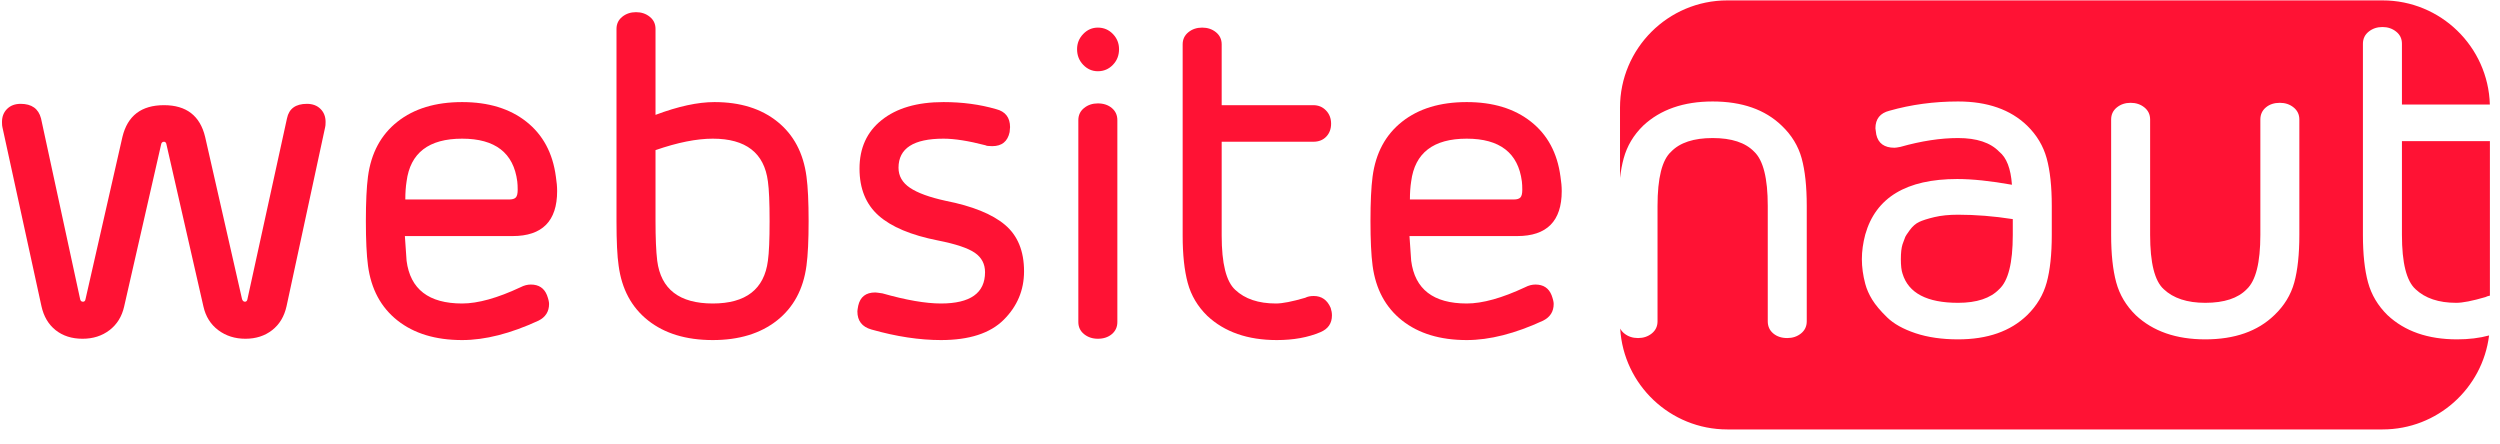
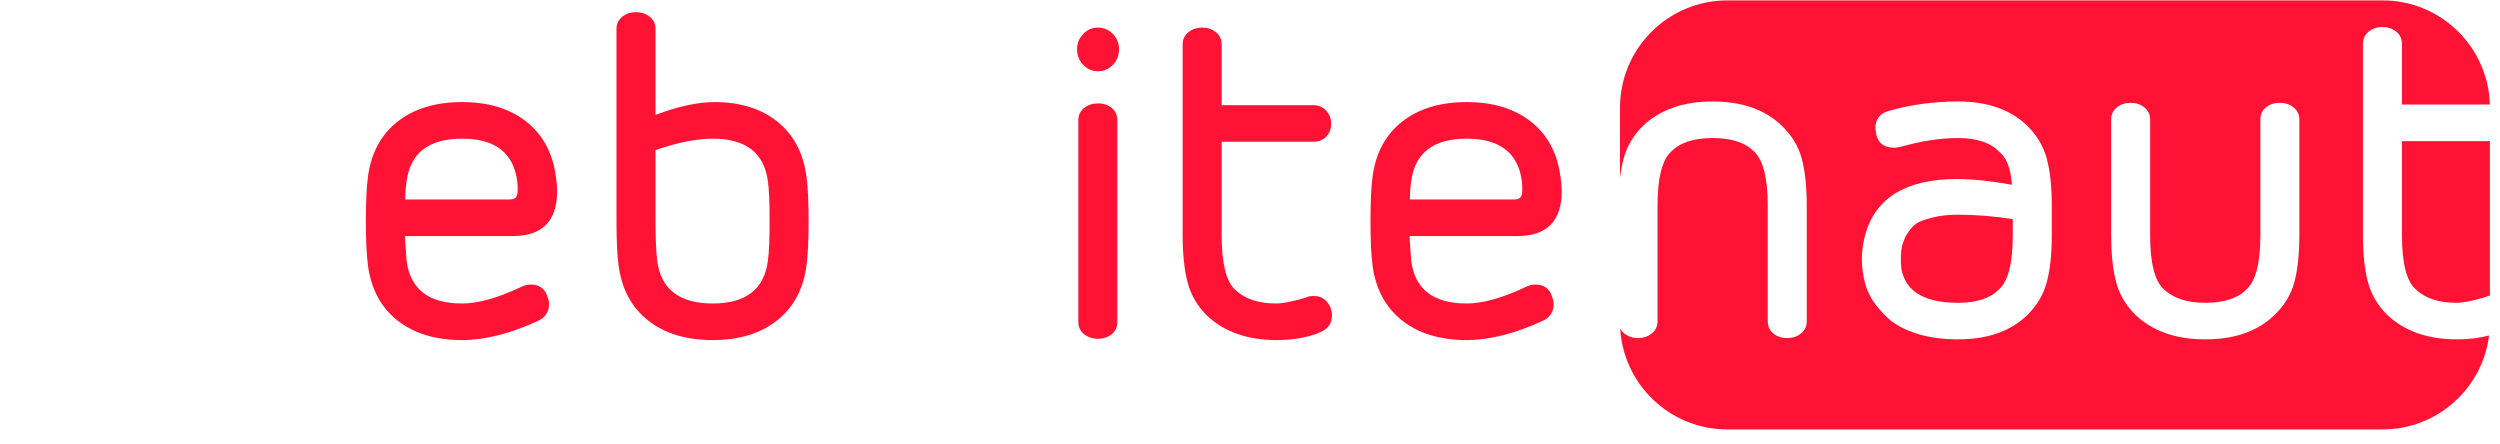
<svg xmlns="http://www.w3.org/2000/svg" width="100%" height="100%" viewBox="0 0 135 24" version="1.1" xml:space="preserve" style="fill-rule:evenodd;clip-rule:evenodd;stroke-linejoin:round;stroke-miterlimit:2;">
  <g transform="matrix(1,0,0,1,-4.178,-71.938)">
    <g transform="matrix(1,0,0,0.464,14.891,76.853)">
      <g transform="matrix(1.371,0,0,2.954,-11.566,-17.373)">
        <g transform="matrix(0.692,0,0,0.692,-132.66,-59.67)">
-           <path d="M210.073,95.457C210.395,95.457 210.653,95.554 210.846,95.746C211.039,95.938 211.136,96.185 211.136,96.486C211.136,96.637 211.127,96.737 211.111,96.787L208.915,106.974C208.786,107.56 208.512,108.016 208.094,108.342C207.676,108.668 207.169,108.831 206.573,108.831C205.978,108.831 205.463,108.668 205.028,108.342C204.594,108.016 204.312,107.568 204.184,106.999L202.084,97.791C202.068,97.674 202.019,97.615 201.939,97.615C201.842,97.615 201.786,97.674 201.77,97.791L199.67,106.999C199.541,107.568 199.263,108.016 198.837,108.342C198.411,108.668 197.9,108.831 197.304,108.831C196.693,108.831 196.182,108.668 195.771,108.342C195.361,108.016 195.092,107.56 194.963,106.974L192.742,96.787C192.726,96.737 192.718,96.637 192.718,96.486C192.718,96.185 192.814,95.938 193.008,95.746C193.201,95.554 193.458,95.457 193.78,95.457C194.408,95.457 194.794,95.733 194.939,96.285L197.159,106.548C197.175,106.665 197.232,106.723 197.328,106.723C197.409,106.723 197.457,106.673 197.473,106.573L199.573,97.339C199.863,96.135 200.651,95.533 201.939,95.533C203.21,95.533 203.991,96.135 204.28,97.339L206.38,106.573C206.412,106.673 206.469,106.723 206.549,106.723C206.63,106.723 206.678,106.665 206.694,106.548L208.939,96.285C209.052,95.733 209.43,95.457 210.073,95.457Z" style="fill:rgb(255,18,52);fill-rule:nonzero;" />
-         </g>
+           </g>
        <g transform="matrix(0.692,0,0,0.692,-132.66,-59.67)">
          <path d="M222.239,105.895C222.432,105.795 222.625,105.745 222.818,105.745C223.269,105.745 223.575,105.946 223.736,106.347C223.816,106.564 223.856,106.732 223.856,106.849C223.856,107.284 223.655,107.602 223.253,107.802C221.66,108.538 220.212,108.906 218.908,108.906C217.395,108.906 216.168,108.534 215.227,107.79C214.286,107.045 213.726,106.004 213.549,104.666C213.469,104.064 213.429,103.219 213.429,102.132C213.429,101.044 213.469,100.2 213.549,99.597C213.726,98.259 214.286,97.218 215.227,96.474C216.168,95.729 217.395,95.357 218.908,95.357C220.405,95.357 221.624,95.729 222.565,96.474C223.506,97.218 224.066,98.259 224.243,99.597C224.291,99.899 224.315,100.175 224.315,100.425C224.315,102.132 223.47,102.985 221.781,102.985L215.649,102.985C215.698,103.771 215.73,104.239 215.746,104.39C215.955,106.012 217.009,106.824 218.908,106.824C219.809,106.824 220.92,106.514 222.239,105.895ZM215.746,99.873C215.698,100.175 215.674,100.517 215.674,100.902L221.587,100.902C221.764,100.902 221.889,100.865 221.962,100.789C222.034,100.714 222.07,100.568 222.07,100.35C222.07,100.166 222.062,100.007 222.046,99.873C221.837,98.251 220.791,97.44 218.908,97.44C217.009,97.44 215.955,98.251 215.746,99.873Z" style="fill:rgb(255,18,52);fill-rule:nonzero;" />
        </g>
        <g transform="matrix(0.692,0,0,0.692,-132.66,-59.67)">
          <path d="M238.508,99.597C238.589,100.2 238.629,101.044 238.629,102.132C238.629,103.219 238.589,104.064 238.508,104.666C238.331,106.004 237.772,107.045 236.831,107.79C235.889,108.534 234.67,108.906 233.174,108.906C231.661,108.906 230.434,108.534 229.493,107.79C228.551,107.045 227.992,106.004 227.815,104.666C227.735,104.131 227.694,103.286 227.694,102.132L227.694,91.192C227.694,90.908 227.803,90.678 228.02,90.502C228.238,90.326 228.499,90.238 228.805,90.238C229.111,90.238 229.372,90.326 229.589,90.502C229.807,90.678 229.915,90.908 229.915,91.192L229.915,96.085C231.203,95.6 232.321,95.357 233.27,95.357C234.735,95.357 235.93,95.729 236.855,96.474C237.78,97.218 238.331,98.259 238.508,99.597ZM236.312,104.39C236.376,103.938 236.408,103.185 236.408,102.132C236.408,101.078 236.376,100.325 236.312,99.873C236.103,98.251 235.057,97.44 233.174,97.44C232.257,97.44 231.17,97.657 229.915,98.092L229.915,102.132C229.915,103.102 229.947,103.855 230.012,104.39C230.221,106.012 231.275,106.824 233.174,106.824C235.057,106.824 236.103,106.012 236.312,104.39Z" style="fill:rgb(255,18,52);fill-rule:nonzero;" />
        </g>
        <g transform="matrix(0.692,0,0,0.692,-132.66,-59.67)">
-           <path d="M246.16,108.906C244.937,108.906 243.618,108.706 242.202,108.304C241.671,108.154 241.405,107.811 241.405,107.275C241.405,107.225 241.421,107.116 241.453,106.949C241.566,106.447 241.888,106.196 242.419,106.196C242.467,106.196 242.604,106.213 242.829,106.247C244.181,106.631 245.291,106.824 246.16,106.824C247.834,106.824 248.671,106.23 248.671,105.042C248.671,104.574 248.478,104.206 248.091,103.938C247.705,103.671 247.005,103.436 245.991,103.236C244.463,102.935 243.336,102.462 242.612,101.818C241.888,101.174 241.526,100.283 241.526,99.146C241.526,97.975 241.944,97.055 242.781,96.386C243.634,95.7 244.809,95.357 246.305,95.357C247.383,95.357 248.381,95.491 249.298,95.758C249.829,95.892 250.095,96.235 250.095,96.787C250.095,96.804 250.091,96.846 250.083,96.913C250.075,96.98 250.071,97.03 250.071,97.063C249.958,97.599 249.628,97.866 249.081,97.866C248.872,97.866 248.743,97.849 248.695,97.816C247.729,97.565 246.933,97.44 246.305,97.44C244.599,97.44 243.746,97.992 243.746,99.096C243.746,99.564 243.964,99.945 244.398,100.237C244.833,100.53 245.509,100.777 246.426,100.977C247.955,101.279 249.081,101.734 249.805,102.345C250.529,102.955 250.891,103.838 250.891,104.992C250.891,106.063 250.505,106.983 249.733,107.752C248.96,108.522 247.77,108.906 246.16,108.906Z" style="fill:rgb(255,18,52);fill-rule:nonzero;" />
-         </g>
+           </g>
        <g transform="matrix(0.692,0,0,0.692,-132.66,-59.67)">
          <path d="M255.092,91.117C255.429,91.117 255.715,91.238 255.948,91.48C256.182,91.723 256.298,92.012 256.298,92.346C256.298,92.697 256.182,92.994 255.948,93.237C255.715,93.479 255.429,93.601 255.092,93.601C254.77,93.601 254.492,93.479 254.259,93.237C254.025,92.994 253.909,92.697 253.909,92.346C253.909,92.012 254.025,91.723 254.259,91.48C254.492,91.238 254.77,91.117 255.092,91.117ZM255.092,108.831C254.786,108.831 254.524,108.743 254.307,108.568C254.09,108.392 253.981,108.162 253.981,107.878L253.981,96.386C253.981,96.101 254.09,95.871 254.307,95.696C254.524,95.52 254.786,95.432 255.092,95.432C255.413,95.432 255.679,95.52 255.888,95.696C256.097,95.871 256.202,96.101 256.202,96.386L256.202,107.878C256.202,108.162 256.097,108.392 255.888,108.568C255.679,108.743 255.413,108.831 255.092,108.831Z" style="fill:rgb(255,18,52);fill-rule:nonzero;" />
        </g>
        <g transform="matrix(0.692,0,0,0.692,-132.66,-59.67)">
          <path d="M268.344,107.075C268.392,107.225 268.416,107.367 268.416,107.501C268.416,107.953 268.199,108.271 267.764,108.455C267.056,108.756 266.227,108.906 265.278,108.906C263.62,108.906 262.301,108.446 261.319,107.526C260.772,106.991 260.402,106.368 260.209,105.657C260.016,104.946 259.919,104.047 259.919,102.96L259.919,92.07C259.919,91.786 260.028,91.556 260.245,91.38C260.462,91.204 260.724,91.117 261.03,91.117C261.335,91.117 261.597,91.204 261.814,91.38C262.031,91.556 262.14,91.786 262.14,92.07L262.14,95.533L267.354,95.533C267.644,95.533 267.885,95.633 268.078,95.834C268.271,96.034 268.368,96.285 268.368,96.587C268.368,96.888 268.275,97.134 268.09,97.327C267.905,97.519 267.66,97.615 267.354,97.615L262.14,97.615L262.14,102.96C262.14,104.549 262.397,105.578 262.912,106.046C263.46,106.564 264.232,106.824 265.23,106.824C265.6,106.824 266.155,106.715 266.895,106.498C267.024,106.431 267.185,106.397 267.378,106.397C267.829,106.397 268.15,106.623 268.344,107.075Z" style="fill:rgb(255,18,52);fill-rule:nonzero;" />
        </g>
        <g transform="matrix(0.692,0,0,0.692,-132.66,-59.67)">
          <path d="M279.419,105.895C279.612,105.795 279.805,105.745 279.999,105.745C280.449,105.745 280.755,105.946 280.916,106.347C280.996,106.564 281.037,106.732 281.037,106.849C281.037,107.284 280.835,107.602 280.433,107.802C278.84,108.538 277.392,108.906 276.088,108.906C274.575,108.906 273.348,108.534 272.407,107.79C271.466,107.045 270.906,106.004 270.729,104.666C270.649,104.064 270.609,103.219 270.609,102.132C270.609,101.044 270.649,100.2 270.729,99.597C270.906,98.259 271.466,97.218 272.407,96.474C273.348,95.729 274.575,95.357 276.088,95.357C277.585,95.357 278.804,95.729 279.745,96.474C280.687,97.218 281.246,98.259 281.423,99.597C281.471,99.899 281.495,100.175 281.495,100.425C281.495,102.132 280.65,102.985 278.961,102.985L272.829,102.985C272.878,103.771 272.91,104.239 272.926,104.39C273.135,106.012 274.189,106.824 276.088,106.824C276.989,106.824 278.1,106.514 279.419,105.895ZM272.926,99.873C272.878,100.175 272.854,100.517 272.854,100.902L278.768,100.902C278.945,100.902 279.069,100.865 279.142,100.789C279.214,100.714 279.25,100.568 279.25,100.35C279.25,100.166 279.242,100.007 279.226,99.873C279.017,98.251 277.971,97.44 276.088,97.44C274.189,97.44 273.135,98.251 272.926,99.873Z" style="fill:rgb(255,18,52);fill-rule:nonzero;" />
        </g>
        <g transform="matrix(1.013,0,0,1.076,-16.209,-75.755)">
          <path d="M79.604,79.053L79.604,76.479C79.604,74.312 81.473,72.552 83.776,72.552L109.255,72.552C111.517,72.552 113.361,74.251 113.425,76.366L110.007,76.366L110.007,74.14C110.007,73.957 109.933,73.809 109.784,73.697C109.636,73.584 109.457,73.527 109.249,73.527C109.04,73.527 108.861,73.584 108.713,73.697C108.565,73.809 108.49,73.957 108.49,74.14L108.49,81.141C108.49,81.84 108.556,82.418 108.688,82.875C108.82,83.332 109.073,83.732 109.446,84.076C110.117,84.668 111.018,84.963 112.15,84.963C112.605,84.963 113.021,84.916 113.395,84.82C113.14,86.758 111.383,88.261 109.255,88.261L83.776,88.261C81.556,88.261 79.74,86.626 79.611,84.567C79.648,84.634 79.701,84.694 79.769,84.746C79.918,84.859 80.096,84.915 80.305,84.915C80.514,84.915 80.692,84.859 80.841,84.746C80.989,84.633 81.063,84.485 81.063,84.302L81.063,80.076C81.063,79.054 81.239,78.393 81.591,78.092C81.931,77.759 82.47,77.592 83.206,77.592C83.942,77.592 84.481,77.759 84.821,78.092C85.173,78.404 85.349,79.065 85.349,80.076L85.349,84.302C85.349,84.485 85.42,84.633 85.563,84.746C85.706,84.859 85.887,84.915 86.107,84.915C86.316,84.915 86.494,84.859 86.643,84.746C86.791,84.633 86.865,84.485 86.865,84.302L86.865,80.076C86.865,79.366 86.799,78.786 86.667,78.334C86.535,77.882 86.277,77.484 85.893,77.14C85.244,76.549 84.349,76.253 83.206,76.253C82.074,76.253 81.173,76.549 80.503,77.14C80.129,77.484 79.876,77.885 79.745,78.342C79.684,78.553 79.637,78.79 79.604,79.053ZM113.427,77.705L113.427,83.362C113.362,83.373 113.304,83.39 113.254,83.415C112.748,83.555 112.369,83.625 112.117,83.625C111.435,83.625 110.908,83.458 110.534,83.125C110.183,82.824 110.007,82.162 110.007,81.141L110.007,77.705L113.427,77.705ZM102.359,84.963C103.502,84.963 104.397,84.668 105.046,84.076C105.43,83.732 105.688,83.334 105.82,82.883C105.952,82.431 106.018,81.85 106.018,81.141L106.018,76.914C106.018,76.732 105.944,76.584 105.795,76.471C105.647,76.358 105.469,76.302 105.26,76.302C105.04,76.302 104.859,76.358 104.716,76.471C104.573,76.584 104.502,76.732 104.502,76.914L104.502,81.141C104.502,82.151 104.326,82.813 103.974,83.125C103.633,83.458 103.095,83.625 102.359,83.625C101.656,83.625 101.117,83.458 100.744,83.125C100.392,82.824 100.216,82.162 100.216,81.141L100.216,76.914C100.216,76.732 100.142,76.584 99.994,76.471C99.845,76.358 99.667,76.302 99.458,76.302C99.249,76.302 99.071,76.358 98.922,76.471C98.774,76.584 98.7,76.732 98.7,76.914L98.7,81.141C98.7,81.84 98.766,82.418 98.897,82.875C99.029,83.332 99.282,83.732 99.656,84.076C100.326,84.668 101.227,84.963 102.359,84.963ZM95.436,77.14C94.788,76.549 93.892,76.253 92.749,76.253C91.815,76.253 90.925,76.366 90.079,76.592C89.717,76.678 89.535,76.893 89.535,77.237L89.568,77.463C89.645,77.786 89.881,77.947 90.277,77.947C90.321,77.947 90.398,77.936 90.508,77.915C91.321,77.699 92.068,77.592 92.749,77.592C93.475,77.592 94.008,77.759 94.348,78.092C94.634,78.307 94.799,78.71 94.843,79.302C94.008,79.162 93.299,79.092 92.716,79.092C90.739,79.092 89.546,79.77 89.14,81.124C89.052,81.436 89.008,81.737 89.008,82.028C89.008,82.318 89.052,82.619 89.14,82.931C89.195,83.125 89.285,83.318 89.412,83.512C89.538,83.705 89.73,83.92 89.989,84.157C90.247,84.394 90.615,84.587 91.093,84.738C91.571,84.888 92.123,84.963 92.749,84.963C93.892,84.963 94.788,84.668 95.436,84.076C95.81,83.732 96.062,83.334 96.194,82.883C96.326,82.431 96.392,81.85 96.392,81.141L96.392,80.076C96.392,79.366 96.326,78.786 96.194,78.334C96.062,77.882 95.81,77.484 95.436,77.14ZM94.348,83.125C94.008,83.458 93.475,83.625 92.749,83.625C91.541,83.625 90.821,83.27 90.59,82.56C90.546,82.442 90.524,82.264 90.524,82.028C90.524,81.791 90.546,81.608 90.59,81.479C90.645,81.35 90.678,81.267 90.689,81.229C90.7,81.192 90.761,81.103 90.87,80.963C90.98,80.823 91.101,80.724 91.233,80.665C91.365,80.606 91.563,80.546 91.826,80.487C92.09,80.428 92.398,80.399 92.749,80.399C93.431,80.399 94.139,80.452 94.876,80.56L94.876,81.141C94.876,82.162 94.7,82.824 94.348,83.125Z" style="fill:rgb(255,18,52);" />
        </g>
      </g>
    </g>
  </g>
</svg>